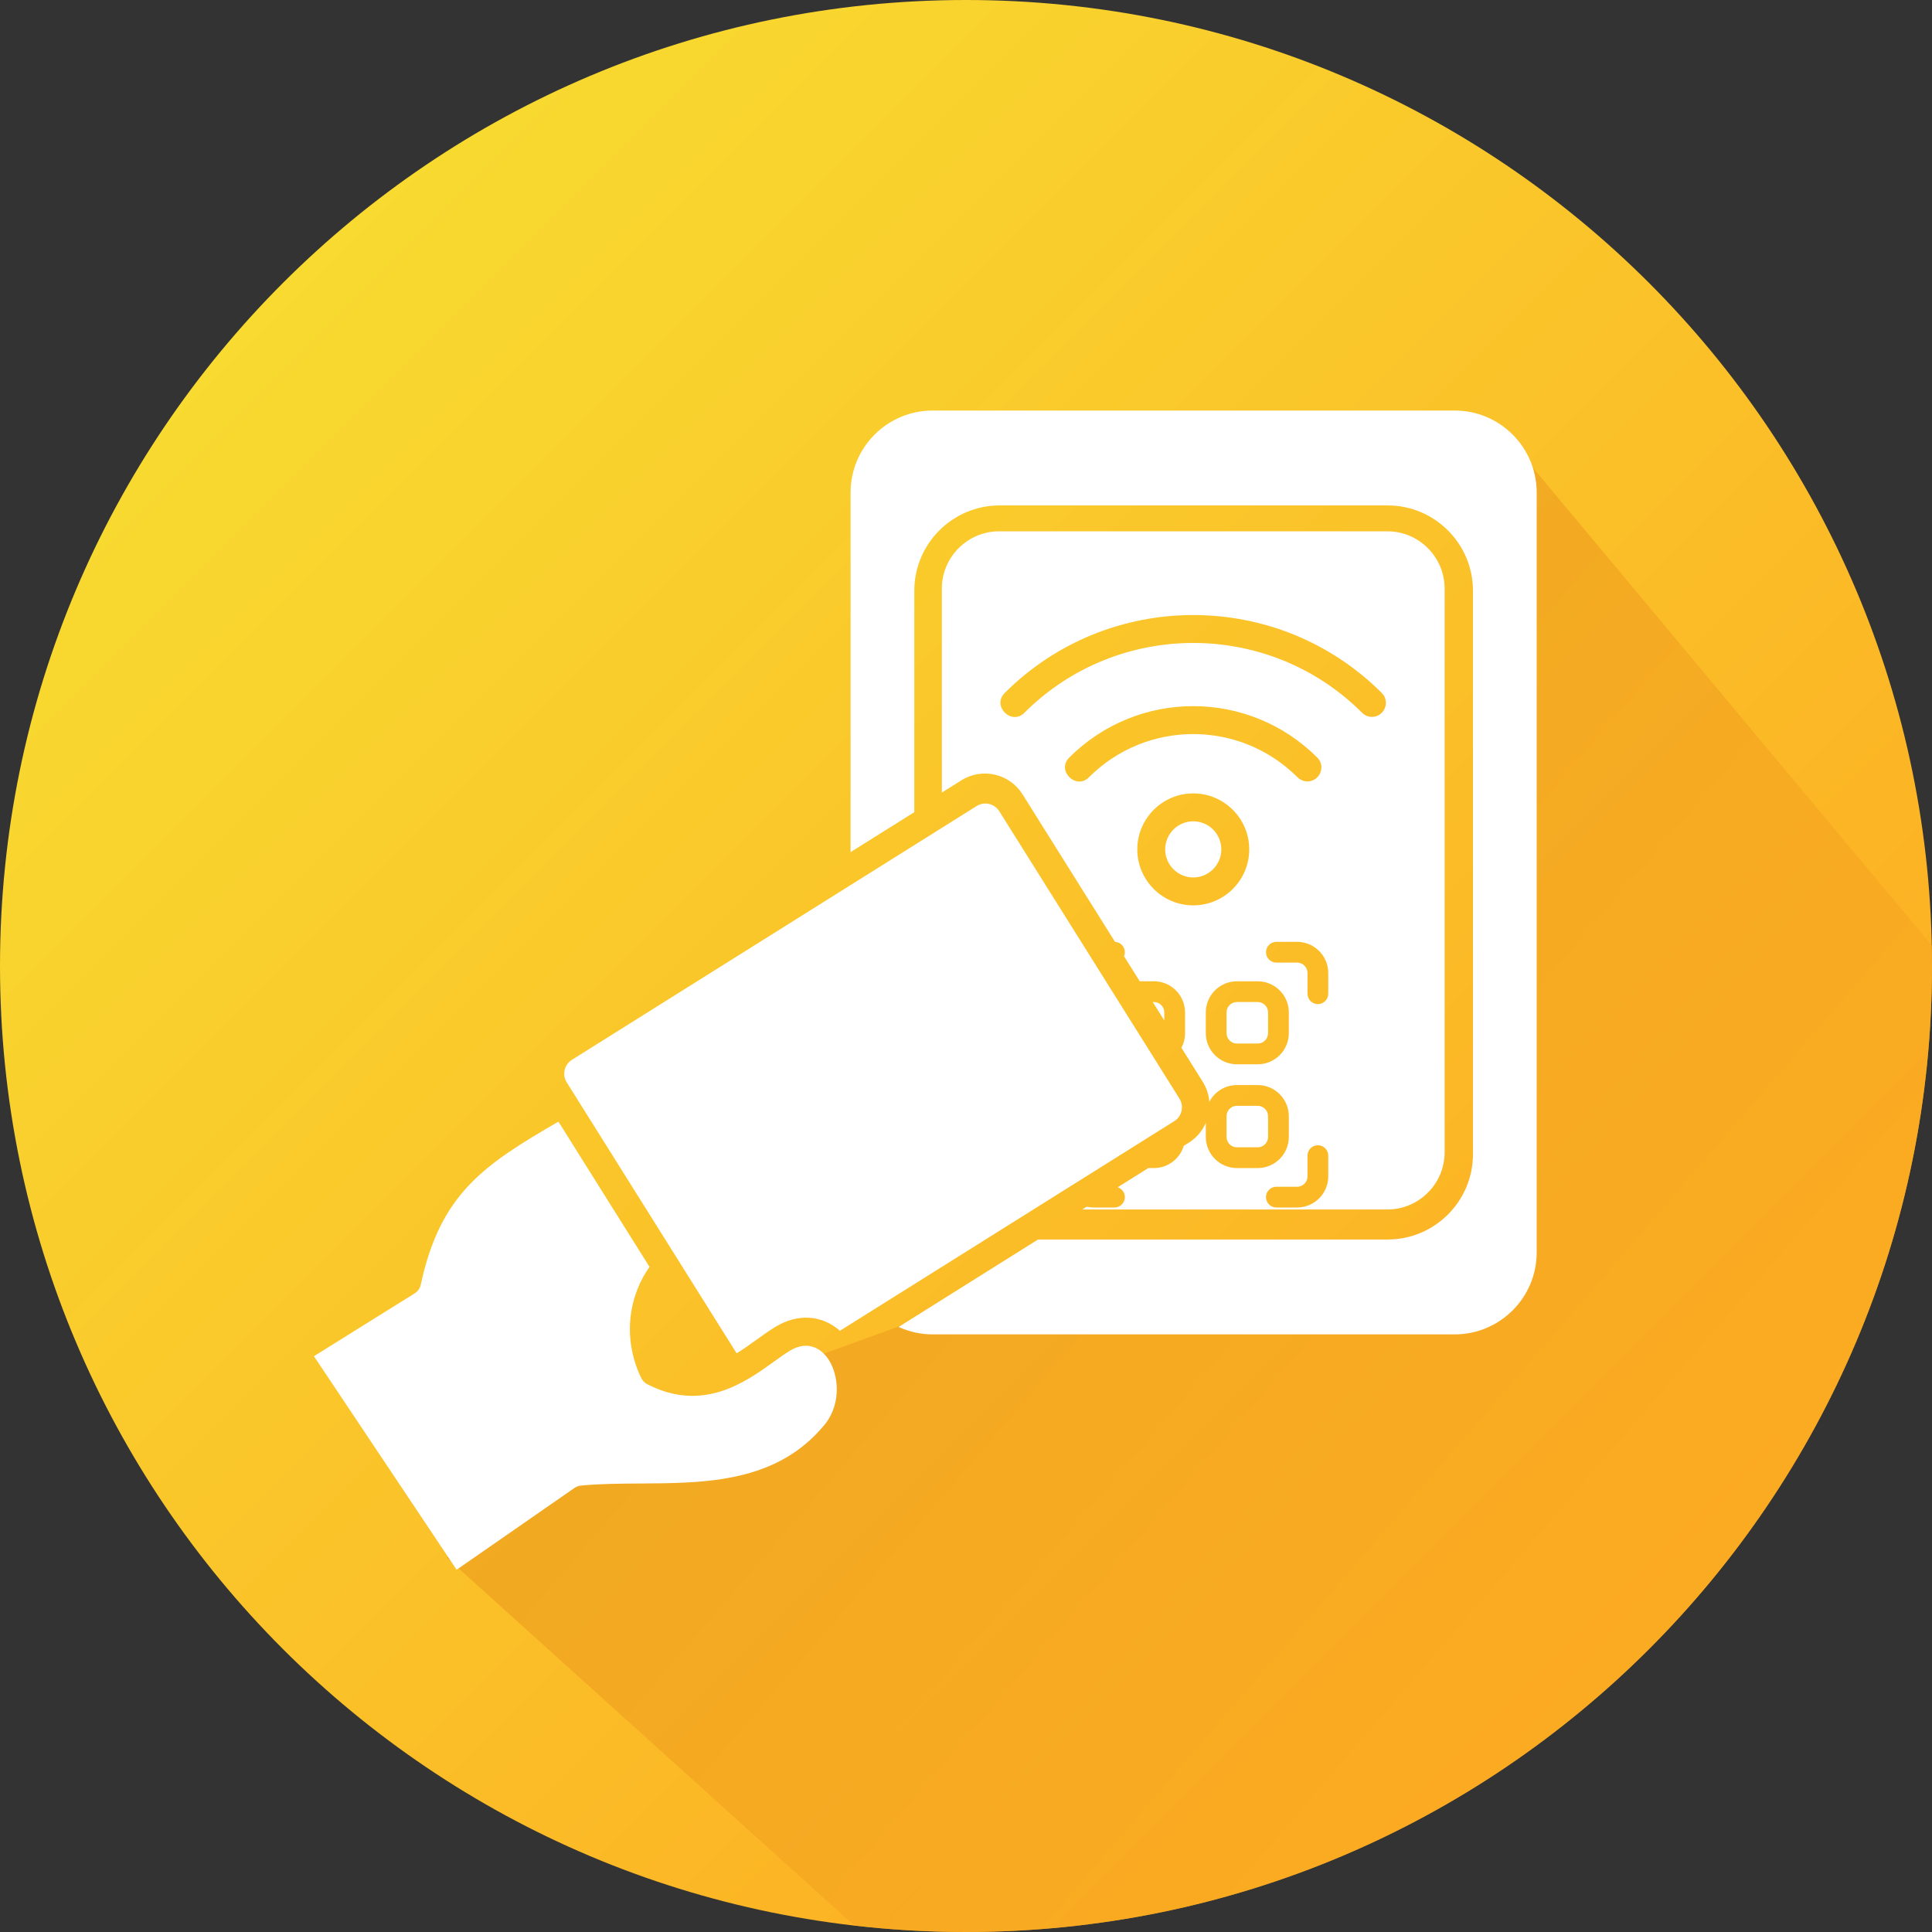
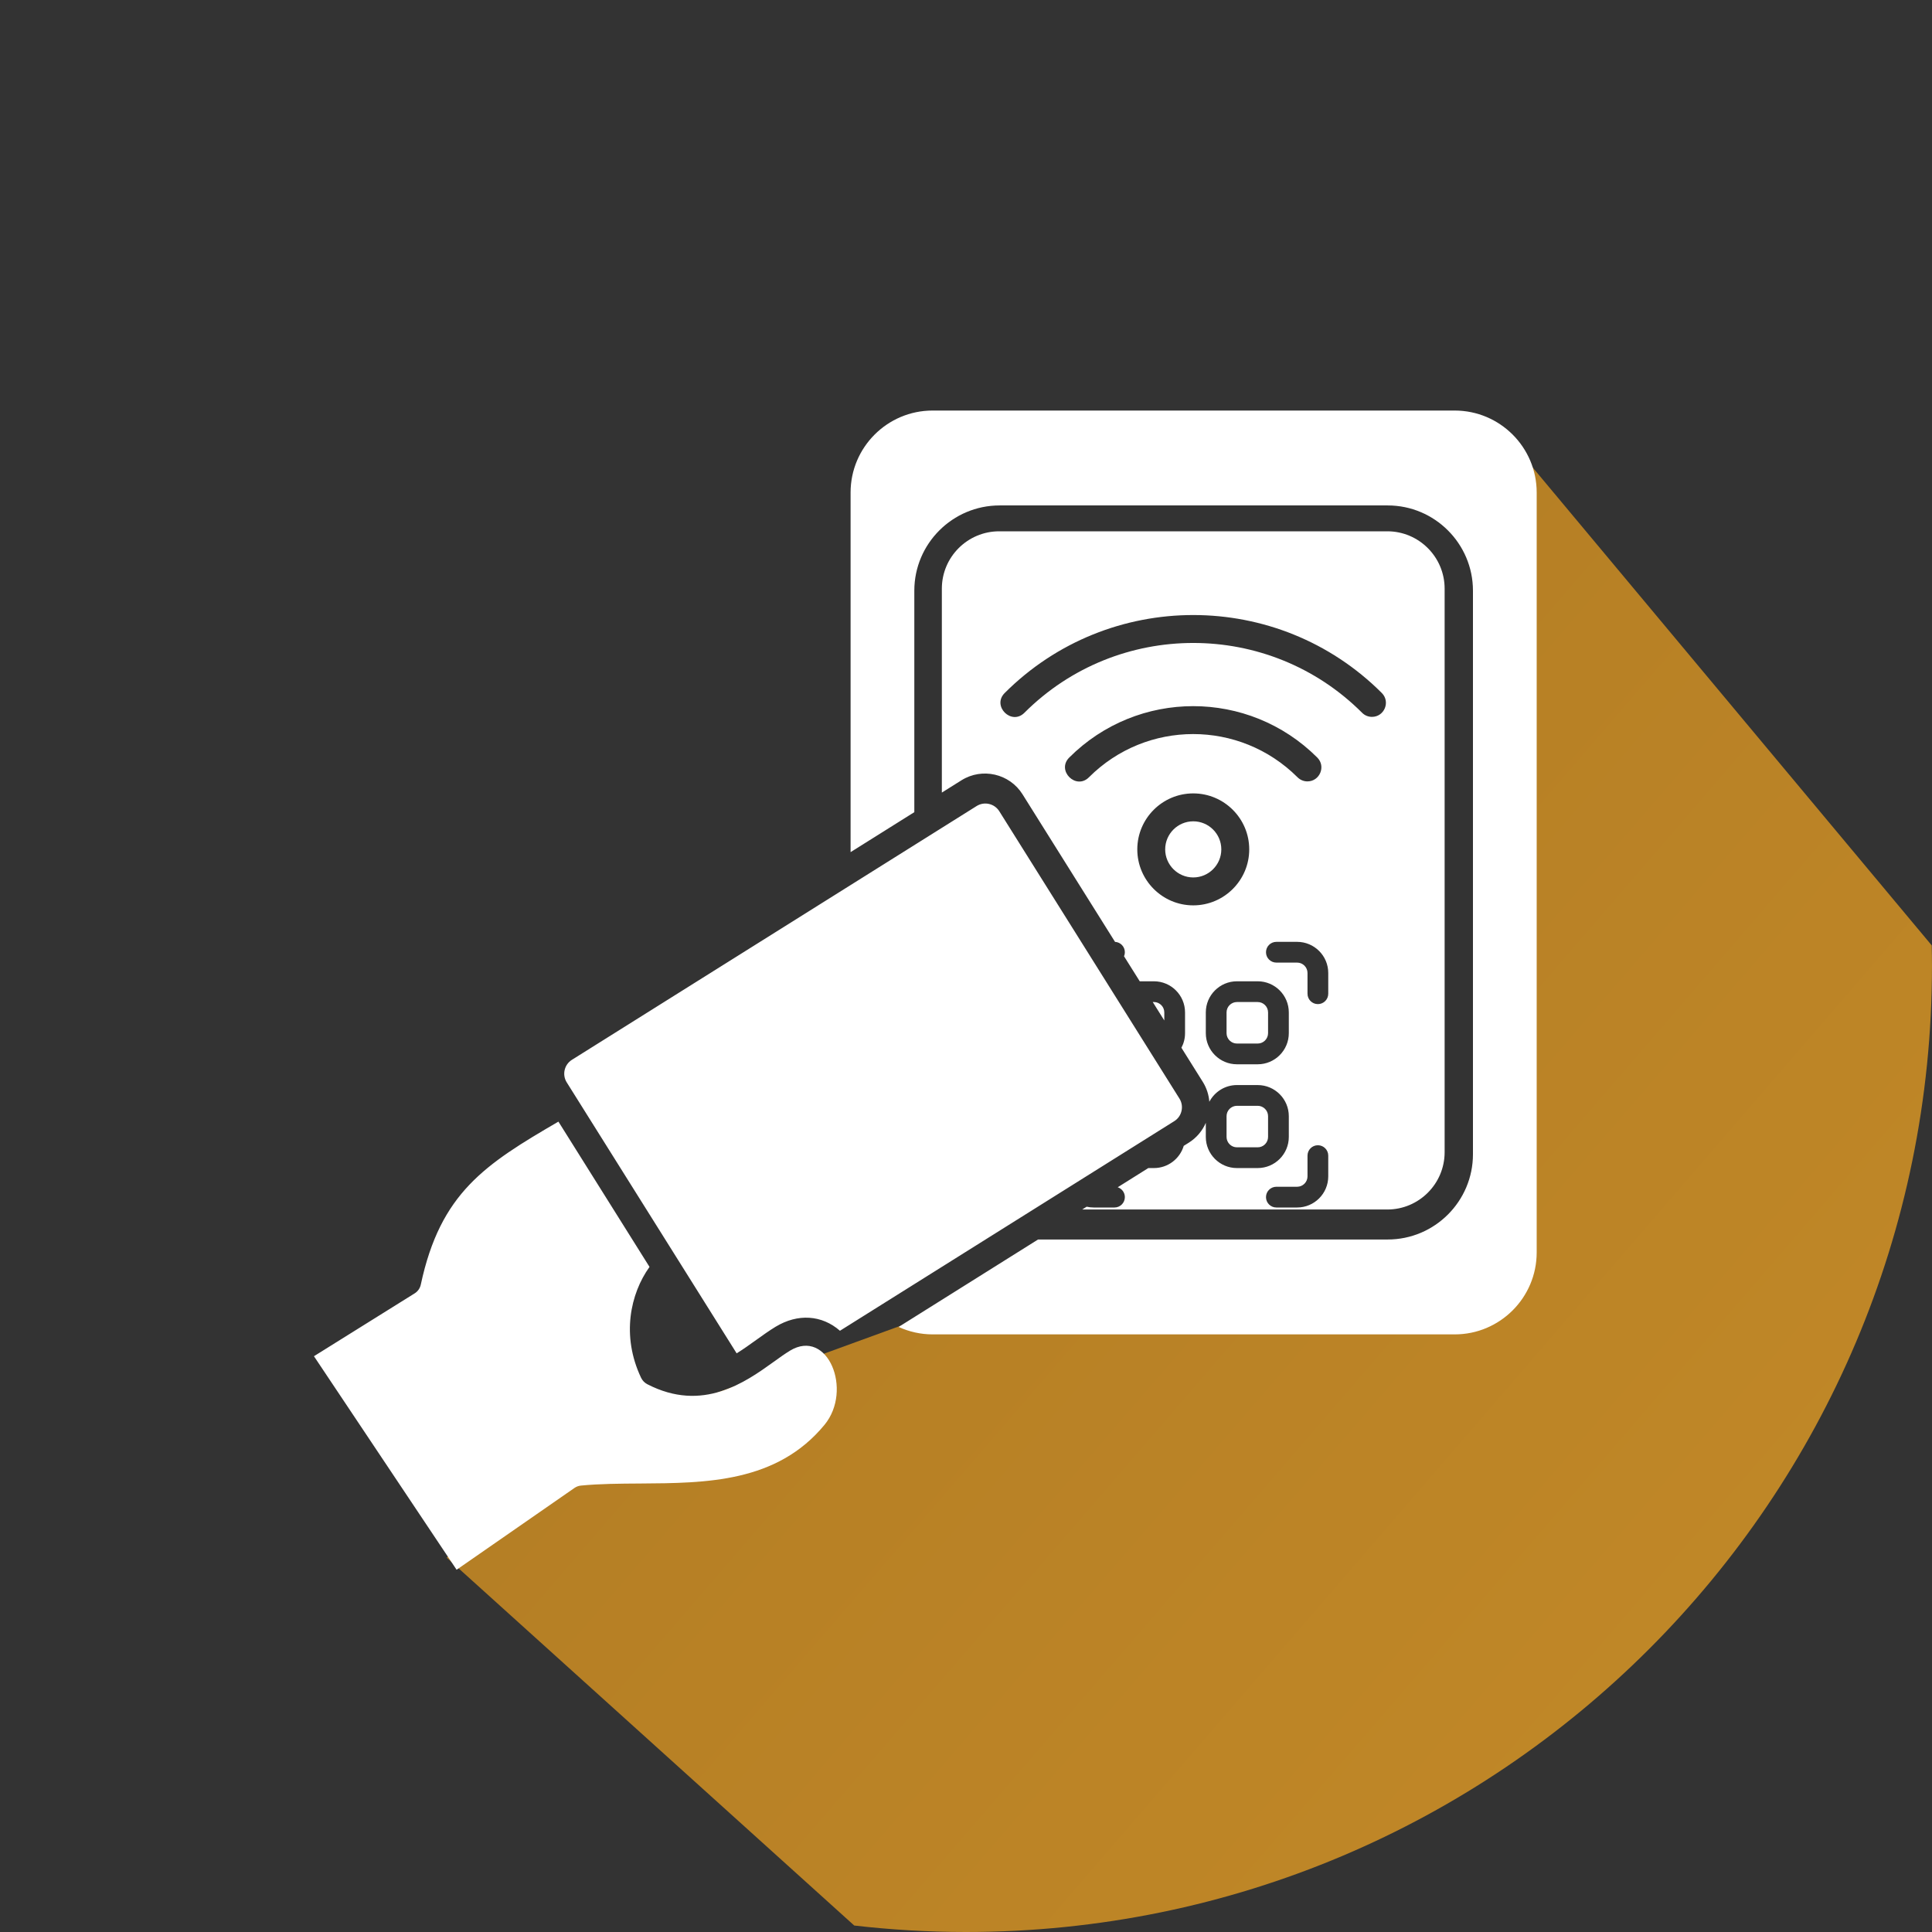
<svg xmlns="http://www.w3.org/2000/svg" width="80" height="80" viewBox="0 0 80 80" fill="none">
  <rect x="0" y="0" width="80" height="80" fill="#333333" stroke="none" />
  <g clip-path="url(#clip0_1247_407)">
-     <path d="M40 80C62.091 80 80 62.091 80 40C80 17.909 62.091 0 40 0C17.909 0 0 17.909 0 40C0 62.091 17.909 80 40 80Z" fill="url(#paint0_linear_1247_407)" />
    <path d="M79.999 40C79.999 39.715 79.995 39.431 79.989 39.147L62.331 18V35.42V51L61 53H42.5L23 60.104L18.5 64.5L35.372 79.732C36.891 79.907 38.434 80 39.999 80C62.091 80 79.999 62.092 79.999 40Z" fill="url(#paint1_linear_1247_407)" fill-opacity="0.7" />
    <path fill-rule="evenodd" clip-rule="evenodd" d="M35.221 20.393C35.221 18.523 36.743 17 38.615 17H60.238C62.108 17 63.631 18.523 63.631 20.393V51.861C63.631 53.732 62.108 55.254 60.238 55.254H38.615C38.13 55.254 37.65 55.147 37.21 54.946L42.984 51.325H57.463C59.408 51.325 60.992 49.741 60.992 47.795V24.459C60.992 22.513 59.408 20.929 57.463 20.929H41.391C39.444 20.929 37.86 22.513 37.86 24.459V33.63L35.221 35.285V20.393ZM26.546 57.051C25.719 55.309 26.1 53.567 26.895 52.46L23.123 46.444C20.084 48.213 18.237 49.393 17.425 53.19C17.393 53.344 17.299 53.477 17.165 53.559L13 56.158L18.907 65L23.789 61.612C23.869 61.557 23.962 61.522 24.06 61.514C24.834 61.439 25.659 61.434 26.502 61.429C29.241 61.412 32.167 61.393 34.141 58.999C35.324 57.562 34.274 54.981 32.712 55.928C32.507 56.053 32.276 56.218 32.032 56.394L32.031 56.395C30.863 57.233 29.096 58.502 26.803 57.317C26.691 57.259 26.601 57.165 26.546 57.051ZM41.376 33.588C41.28 33.437 41.131 33.331 40.954 33.29C40.777 33.249 40.596 33.28 40.444 33.374L23.68 43.886C23.365 44.084 23.269 44.502 23.466 44.817L30.503 56.039C30.772 55.873 31.044 55.678 31.311 55.486C31.585 55.289 31.855 55.096 32.114 54.939C33.039 54.379 34.033 54.45 34.781 55.104L48.627 46.423C48.94 46.227 49.035 45.805 48.84 45.492L41.376 33.588ZM46.544 39.597L47.194 40.633H47.781C48.492 40.633 49.07 41.211 49.07 41.922V42.781C49.07 42.999 49.016 43.205 48.92 43.385L49.802 44.793C49.965 45.052 50.054 45.337 50.076 45.622C50.292 45.211 50.723 44.93 51.219 44.93H52.078C52.789 44.93 53.367 45.508 53.367 46.219V47.078C53.367 47.789 52.789 48.367 52.078 48.367H51.219C50.508 48.367 49.93 47.789 49.93 47.078V46.494C49.788 46.823 49.549 47.113 49.224 47.317L49.016 47.447C48.857 47.979 48.364 48.367 47.781 48.367H47.549L46.282 49.162C46.454 49.218 46.578 49.38 46.578 49.57C46.578 49.808 46.386 50 46.148 50H45.289C45.189 50 45.091 49.989 44.997 49.967L44.811 50.083H57.446C58.754 50.083 59.819 49.019 59.819 47.71V24.374C59.819 23.065 58.754 22 57.446 22H41.375C40.065 22 39 23.065 39 24.374V32.819L39.814 32.309C40.669 31.774 41.803 32.034 42.339 32.888L46.171 39.001C46.398 39.012 46.578 39.2 46.578 39.43C46.578 39.489 46.566 39.545 46.544 39.597ZM47.733 41.492L48.211 42.255V41.922C48.211 41.685 48.018 41.492 47.781 41.492H47.733ZM48.248 35.171C48.248 34.53 48.77 34.009 49.41 34.009C50.051 34.009 50.572 34.53 50.572 35.171C50.572 35.811 50.051 36.333 49.41 36.333C48.77 36.333 48.248 35.811 48.248 35.171ZM54.138 32.356C53.989 32.356 53.842 32.299 53.728 32.186C51.332 29.796 47.472 29.803 45.091 32.186C44.554 32.724 43.736 31.907 44.274 31.369C47.111 28.532 51.703 28.529 54.546 31.369C54.912 31.735 54.646 32.356 54.138 32.356ZM51.728 35.171C51.728 36.449 50.688 37.489 49.41 37.489C48.132 37.489 47.093 36.449 47.093 35.171C47.093 33.893 48.132 32.853 49.41 32.853C50.688 32.853 51.728 33.893 51.728 35.171ZM42.419 29.514C41.881 30.052 41.063 29.235 41.602 28.696C45.907 24.391 52.913 24.391 57.218 28.696C57.583 29.062 57.32 29.684 56.809 29.684C56.661 29.684 56.513 29.627 56.401 29.514C52.546 25.66 46.274 25.66 42.419 29.514ZM53.711 50H52.852C52.614 50 52.422 49.808 52.422 49.57C52.422 49.333 52.614 49.141 52.852 49.141H53.711C53.948 49.141 54.141 48.948 54.141 48.711V47.852C54.141 47.614 54.333 47.422 54.57 47.422C54.808 47.422 55 47.614 55 47.852V48.711C55 49.422 54.422 50 53.711 50ZM54.57 41.578C54.333 41.578 54.141 41.386 54.141 41.148V40.289C54.141 40.052 53.948 39.859 53.711 39.859H52.852C52.614 39.859 52.422 39.667 52.422 39.43C52.422 39.192 52.614 39 52.852 39H53.711C54.422 39 55 39.578 55 40.289V41.148C55 41.386 54.808 41.578 54.57 41.578ZM51.219 44.07H52.078C52.789 44.07 53.367 43.492 53.367 42.781V41.922C53.367 41.211 52.789 40.633 52.078 40.633H51.219C50.508 40.633 49.93 41.211 49.93 41.922V42.781C49.93 43.492 50.508 44.07 51.219 44.07ZM50.789 41.922C50.789 41.685 50.982 41.492 51.219 41.492H52.078C52.315 41.492 52.508 41.685 52.508 41.922V42.781C52.508 43.018 52.315 43.211 52.078 43.211H51.219C50.982 43.211 50.789 43.018 50.789 42.781V41.922ZM51.219 45.789C50.982 45.789 50.789 45.982 50.789 46.219V47.078C50.789 47.315 50.982 47.508 51.219 47.508H52.078C52.315 47.508 52.508 47.315 52.508 47.078V46.219C52.508 45.982 52.315 45.789 52.078 45.789H51.219Z" fill="white" />
  </g>
  <defs>
    <linearGradient id="paint0_linear_1247_407" x1="11.716" y1="11.716" x2="68.284" y2="68.284" gradientUnits="userSpaceOnUse">
      <stop stop-color="#F8DA30" />
      <stop offset="1" stop-color="#FDAB22" />
    </linearGradient>
    <linearGradient id="paint1_linear_1247_407" x1="65.6" y1="70.4" x2="16" y2="27.6" gradientUnits="userSpaceOnUse">
      <stop stop-color="#FCAB22" />
      <stop offset="1" stop-color="#E3981D" />
    </linearGradient>
    <clipPath id="clip0_1247_407">
      <rect width="80" height="80" fill="white" />
    </clipPath>
  </defs>
</svg>